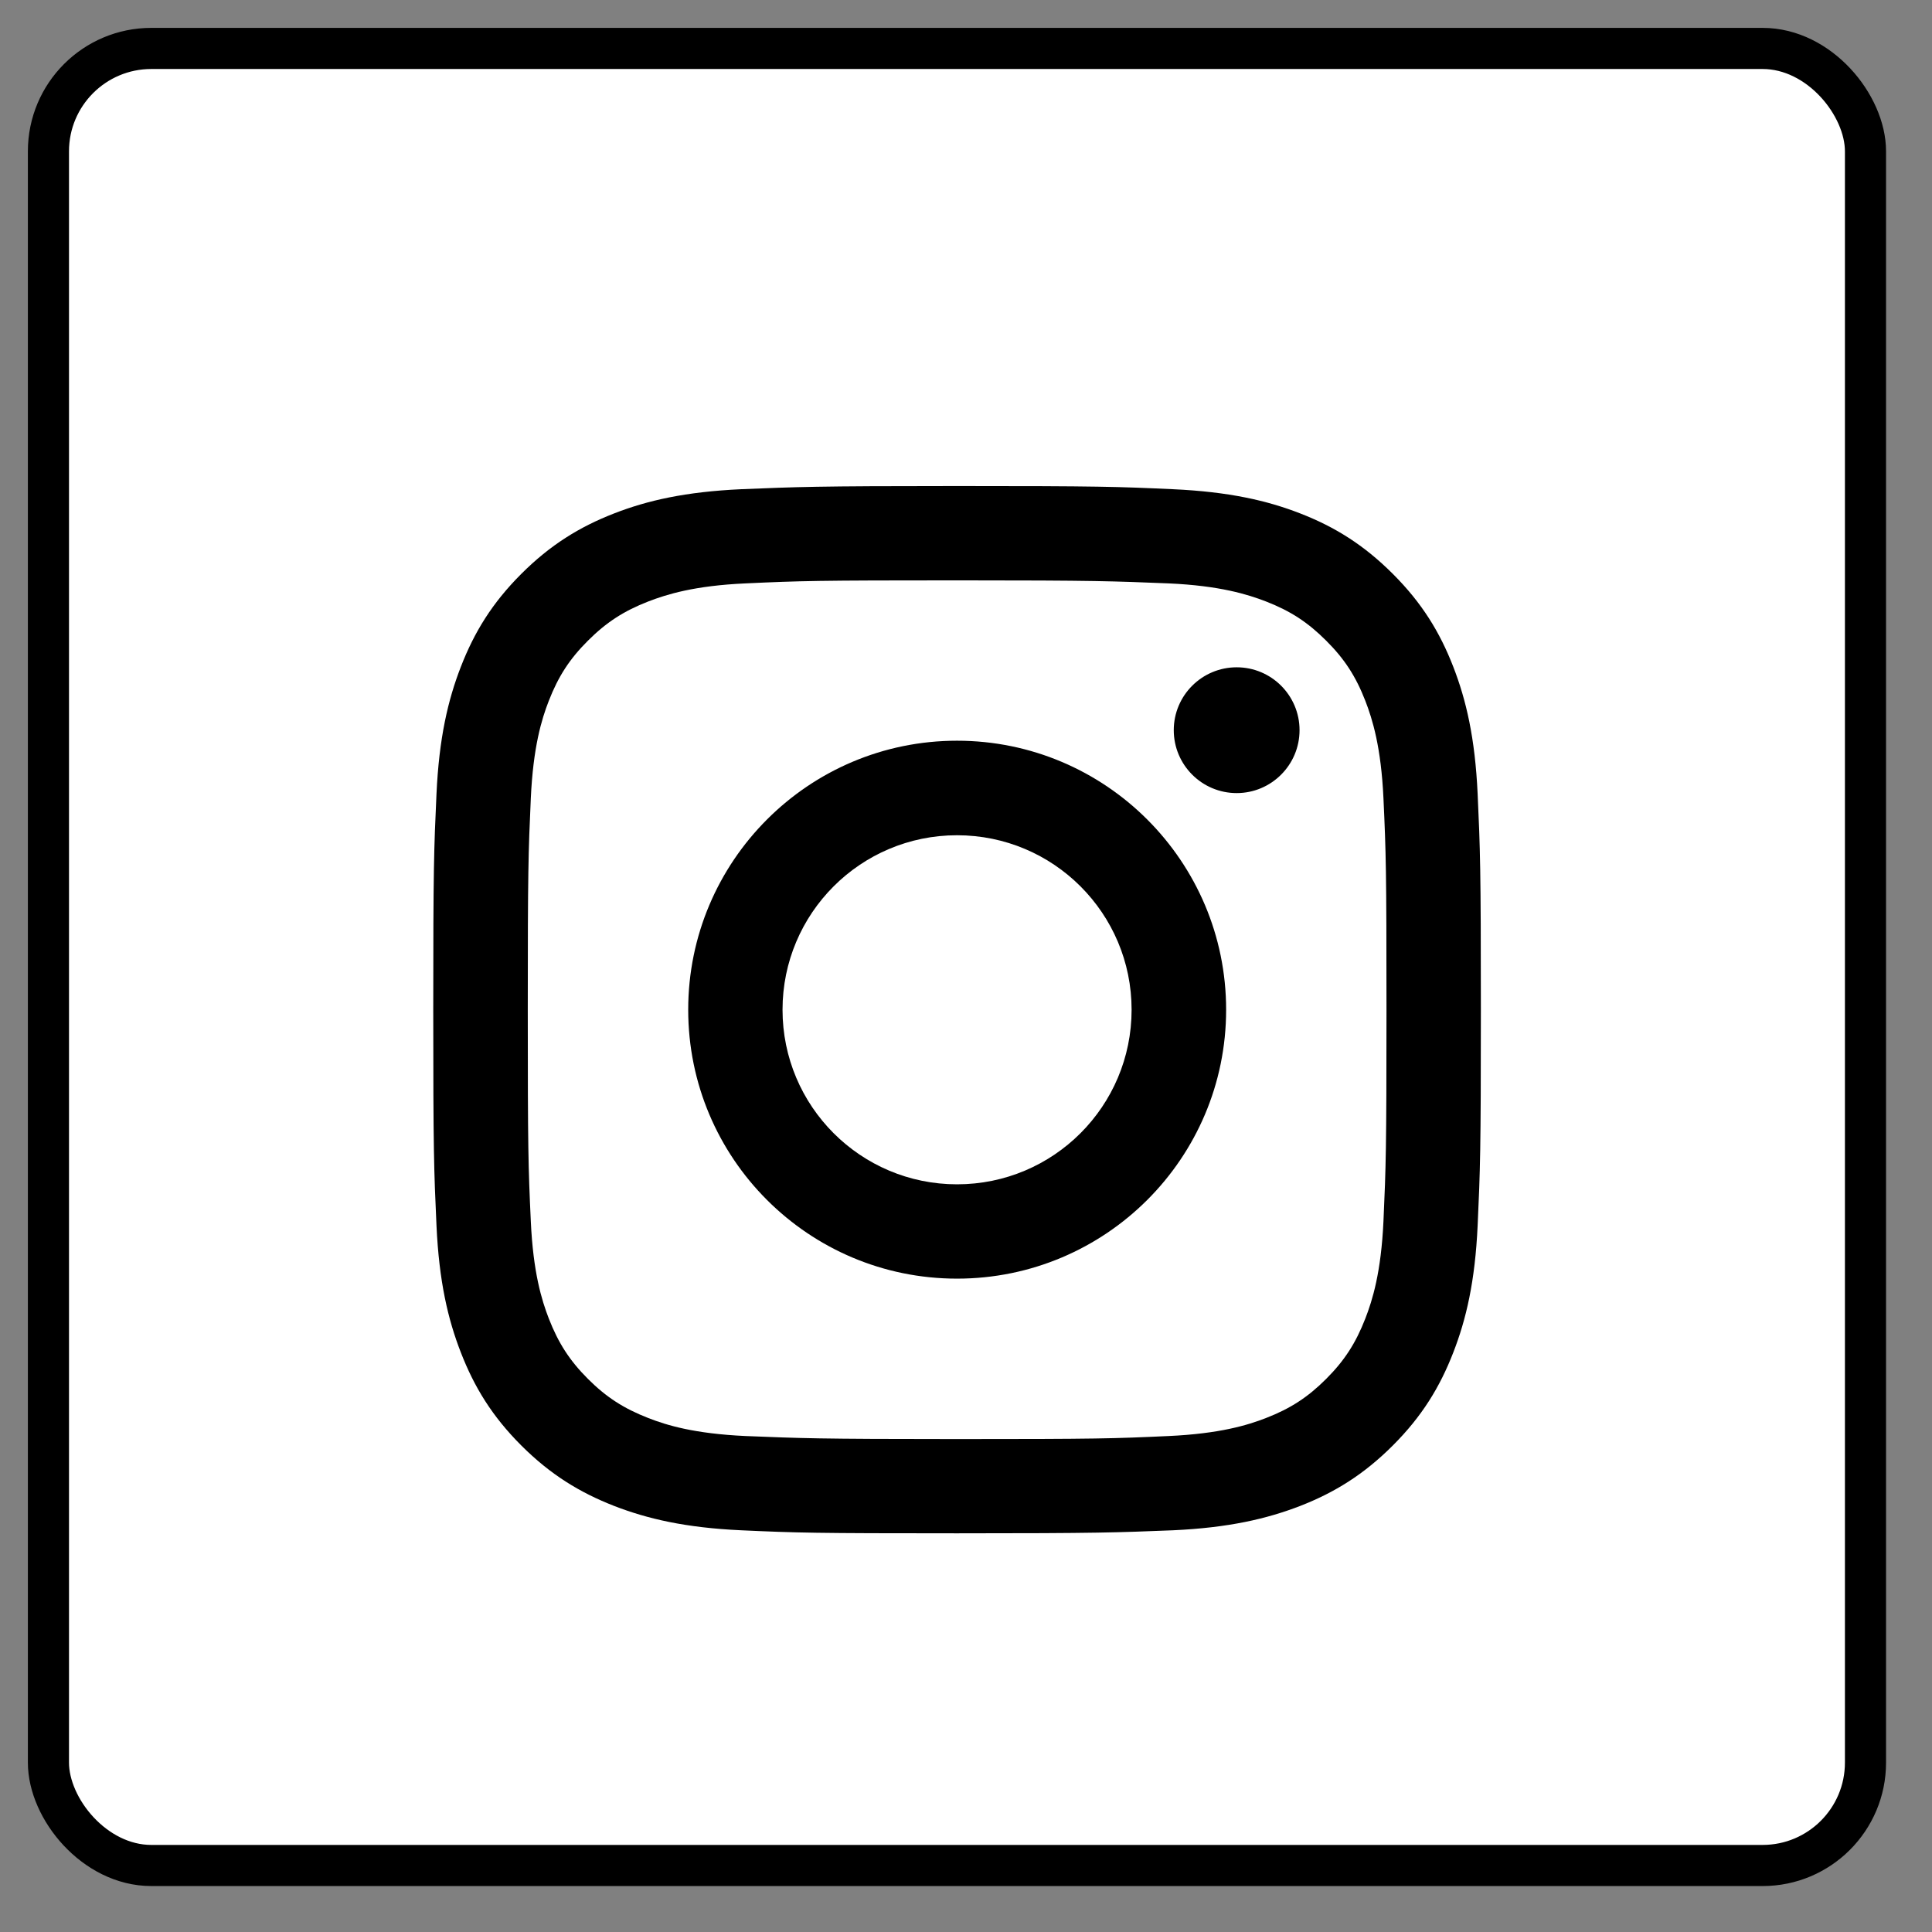
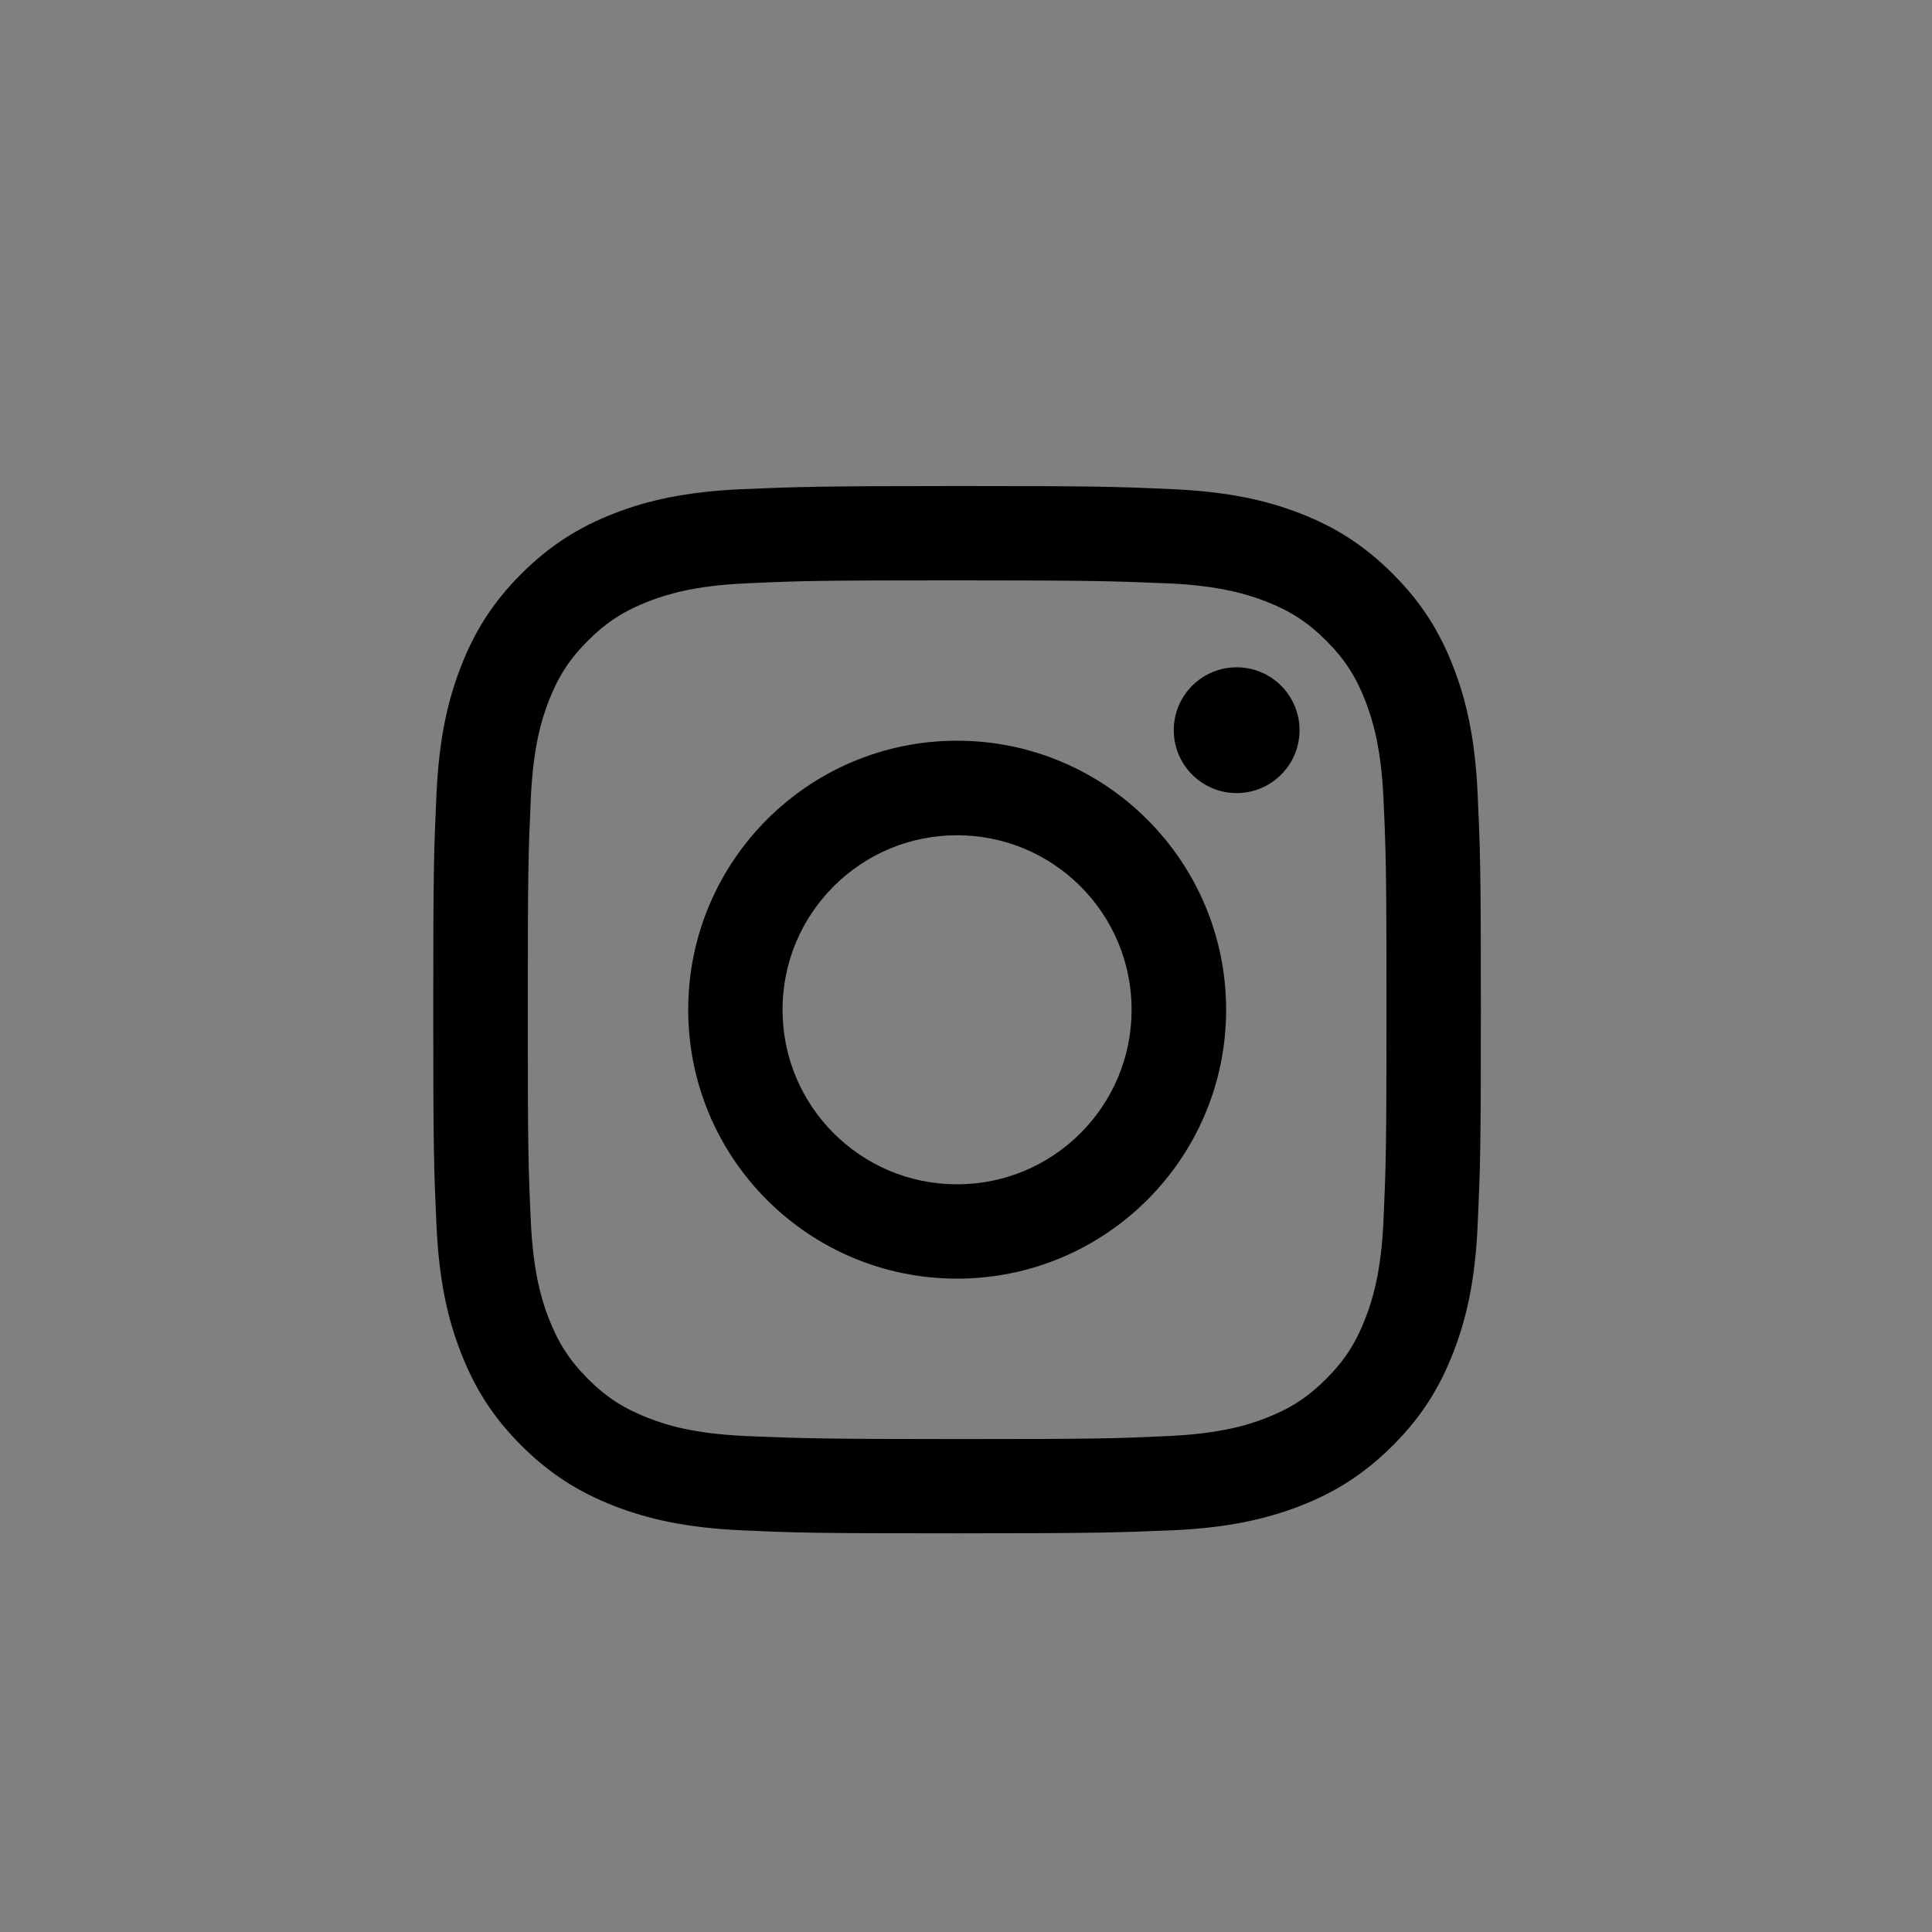
<svg xmlns="http://www.w3.org/2000/svg" width="28" height="28" viewBox="0 0 28 28" fill="none">
  <rect x="0" y="0" width="28" height="28" fill="#808080" stroke="none" />
-   <rect x="0.702" y="0.702" width="26.334" height="26.334" rx="1.491" fill="white" stroke="black" stroke-width="0.596" />
  <path d="M13.87 7.044C11.809 7.044 11.551 7.057 10.741 7.09C9.934 7.127 9.383 7.253 8.9 7.441C8.401 7.635 7.976 7.896 7.554 8.318C7.132 8.74 6.874 9.162 6.68 9.661C6.492 10.144 6.363 10.697 6.326 11.505C6.289 12.314 6.279 12.572 6.279 14.634C6.279 16.695 6.289 16.953 6.326 17.763C6.363 18.571 6.492 19.122 6.68 19.604C6.874 20.103 7.132 20.526 7.554 20.948C7.976 21.37 8.401 21.63 8.9 21.825C9.383 22.012 9.934 22.141 10.741 22.178C11.551 22.215 11.809 22.222 13.87 22.222C15.932 22.222 16.19 22.21 17 22.178C17.808 22.141 18.36 22.012 18.844 21.825C19.343 21.63 19.765 21.37 20.187 20.948C20.609 20.526 20.867 20.103 21.061 19.604C21.249 19.122 21.378 18.571 21.415 17.763C21.452 16.953 21.462 16.695 21.462 14.634C21.462 12.572 21.452 12.314 21.415 11.505C21.378 10.697 21.249 10.144 21.061 9.661C20.867 9.162 20.609 8.74 20.187 8.318C19.765 7.896 19.343 7.635 18.844 7.441C18.361 7.253 17.808 7.127 17 7.09C16.19 7.053 15.932 7.044 13.87 7.044ZM13.87 8.411C15.897 8.411 16.136 8.423 16.937 8.455C17.677 8.488 18.081 8.614 18.348 8.717C18.703 8.855 18.954 9.019 19.22 9.285C19.486 9.55 19.649 9.802 19.787 10.156C19.891 10.424 20.016 10.828 20.05 11.568C20.087 12.368 20.094 12.608 20.094 14.634C20.094 16.661 20.086 16.901 20.05 17.701C20.016 18.441 19.891 18.842 19.787 19.11C19.649 19.464 19.486 19.718 19.22 19.984C18.954 20.25 18.703 20.413 18.348 20.551C18.081 20.655 17.677 20.778 16.937 20.812C16.137 20.849 15.897 20.856 13.87 20.856C11.844 20.856 11.604 20.844 10.804 20.812C10.064 20.778 9.663 20.656 9.395 20.551C9.041 20.413 8.787 20.25 8.521 19.984C8.255 19.718 8.092 19.464 7.954 19.11C7.85 18.842 7.727 18.441 7.693 17.701C7.656 16.901 7.649 16.661 7.649 14.634C7.649 12.608 7.657 12.368 7.693 11.568C7.727 10.828 7.849 10.424 7.954 10.156C8.092 9.802 8.255 9.55 8.521 9.285C8.787 9.019 9.041 8.855 9.395 8.717C9.663 8.614 10.064 8.488 10.804 8.455C11.604 8.418 11.844 8.411 13.87 8.411ZM17.923 9.671C17.42 9.671 17.011 10.079 17.011 10.582C17.011 11.086 17.42 11.494 17.923 11.494C18.425 11.494 18.834 11.086 18.834 10.582C18.834 10.079 18.426 9.671 17.923 9.671ZM13.87 10.735C11.718 10.735 9.974 12.482 9.974 14.634C9.974 16.787 11.718 18.531 13.87 18.531C16.023 18.531 17.77 16.787 17.77 14.634C17.77 12.482 16.023 10.735 13.87 10.735ZM13.87 12.105C15.268 12.105 16.4 13.237 16.4 14.634C16.4 16.032 15.268 17.164 13.87 17.164C12.473 17.164 11.341 16.032 11.341 14.634C11.341 13.237 12.473 12.105 13.87 12.105Z" fill="black" />
</svg>